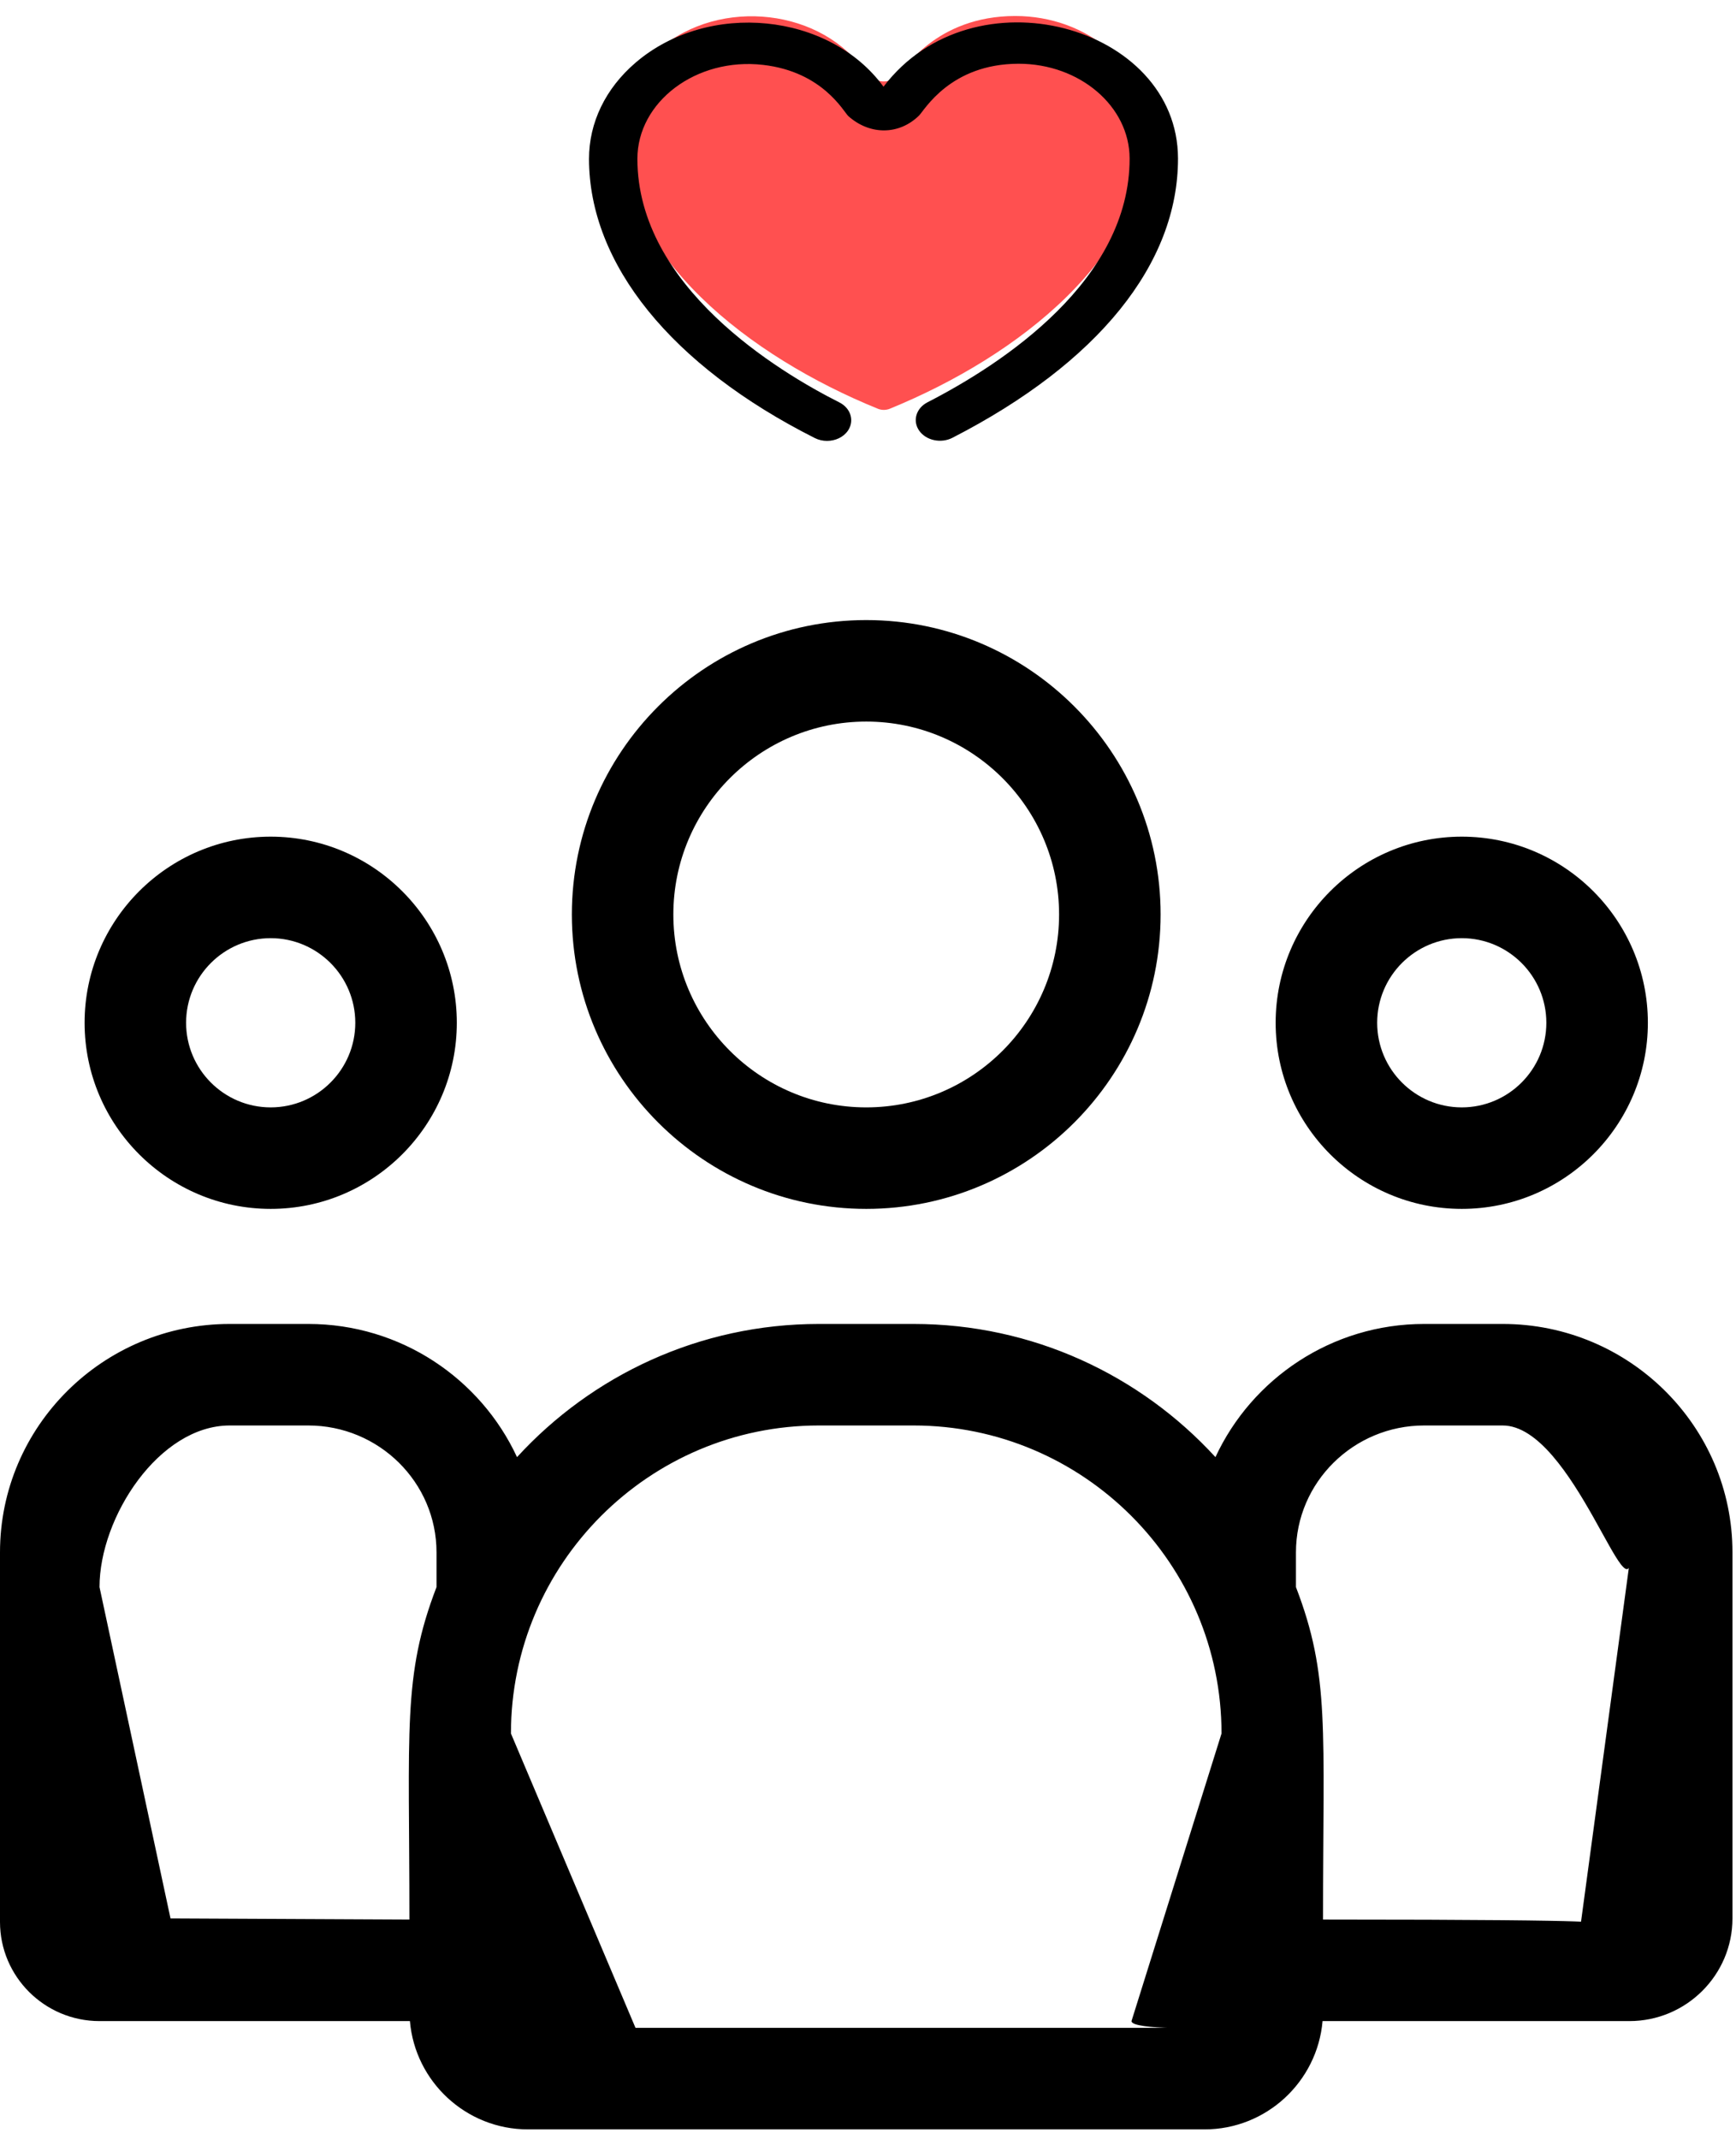
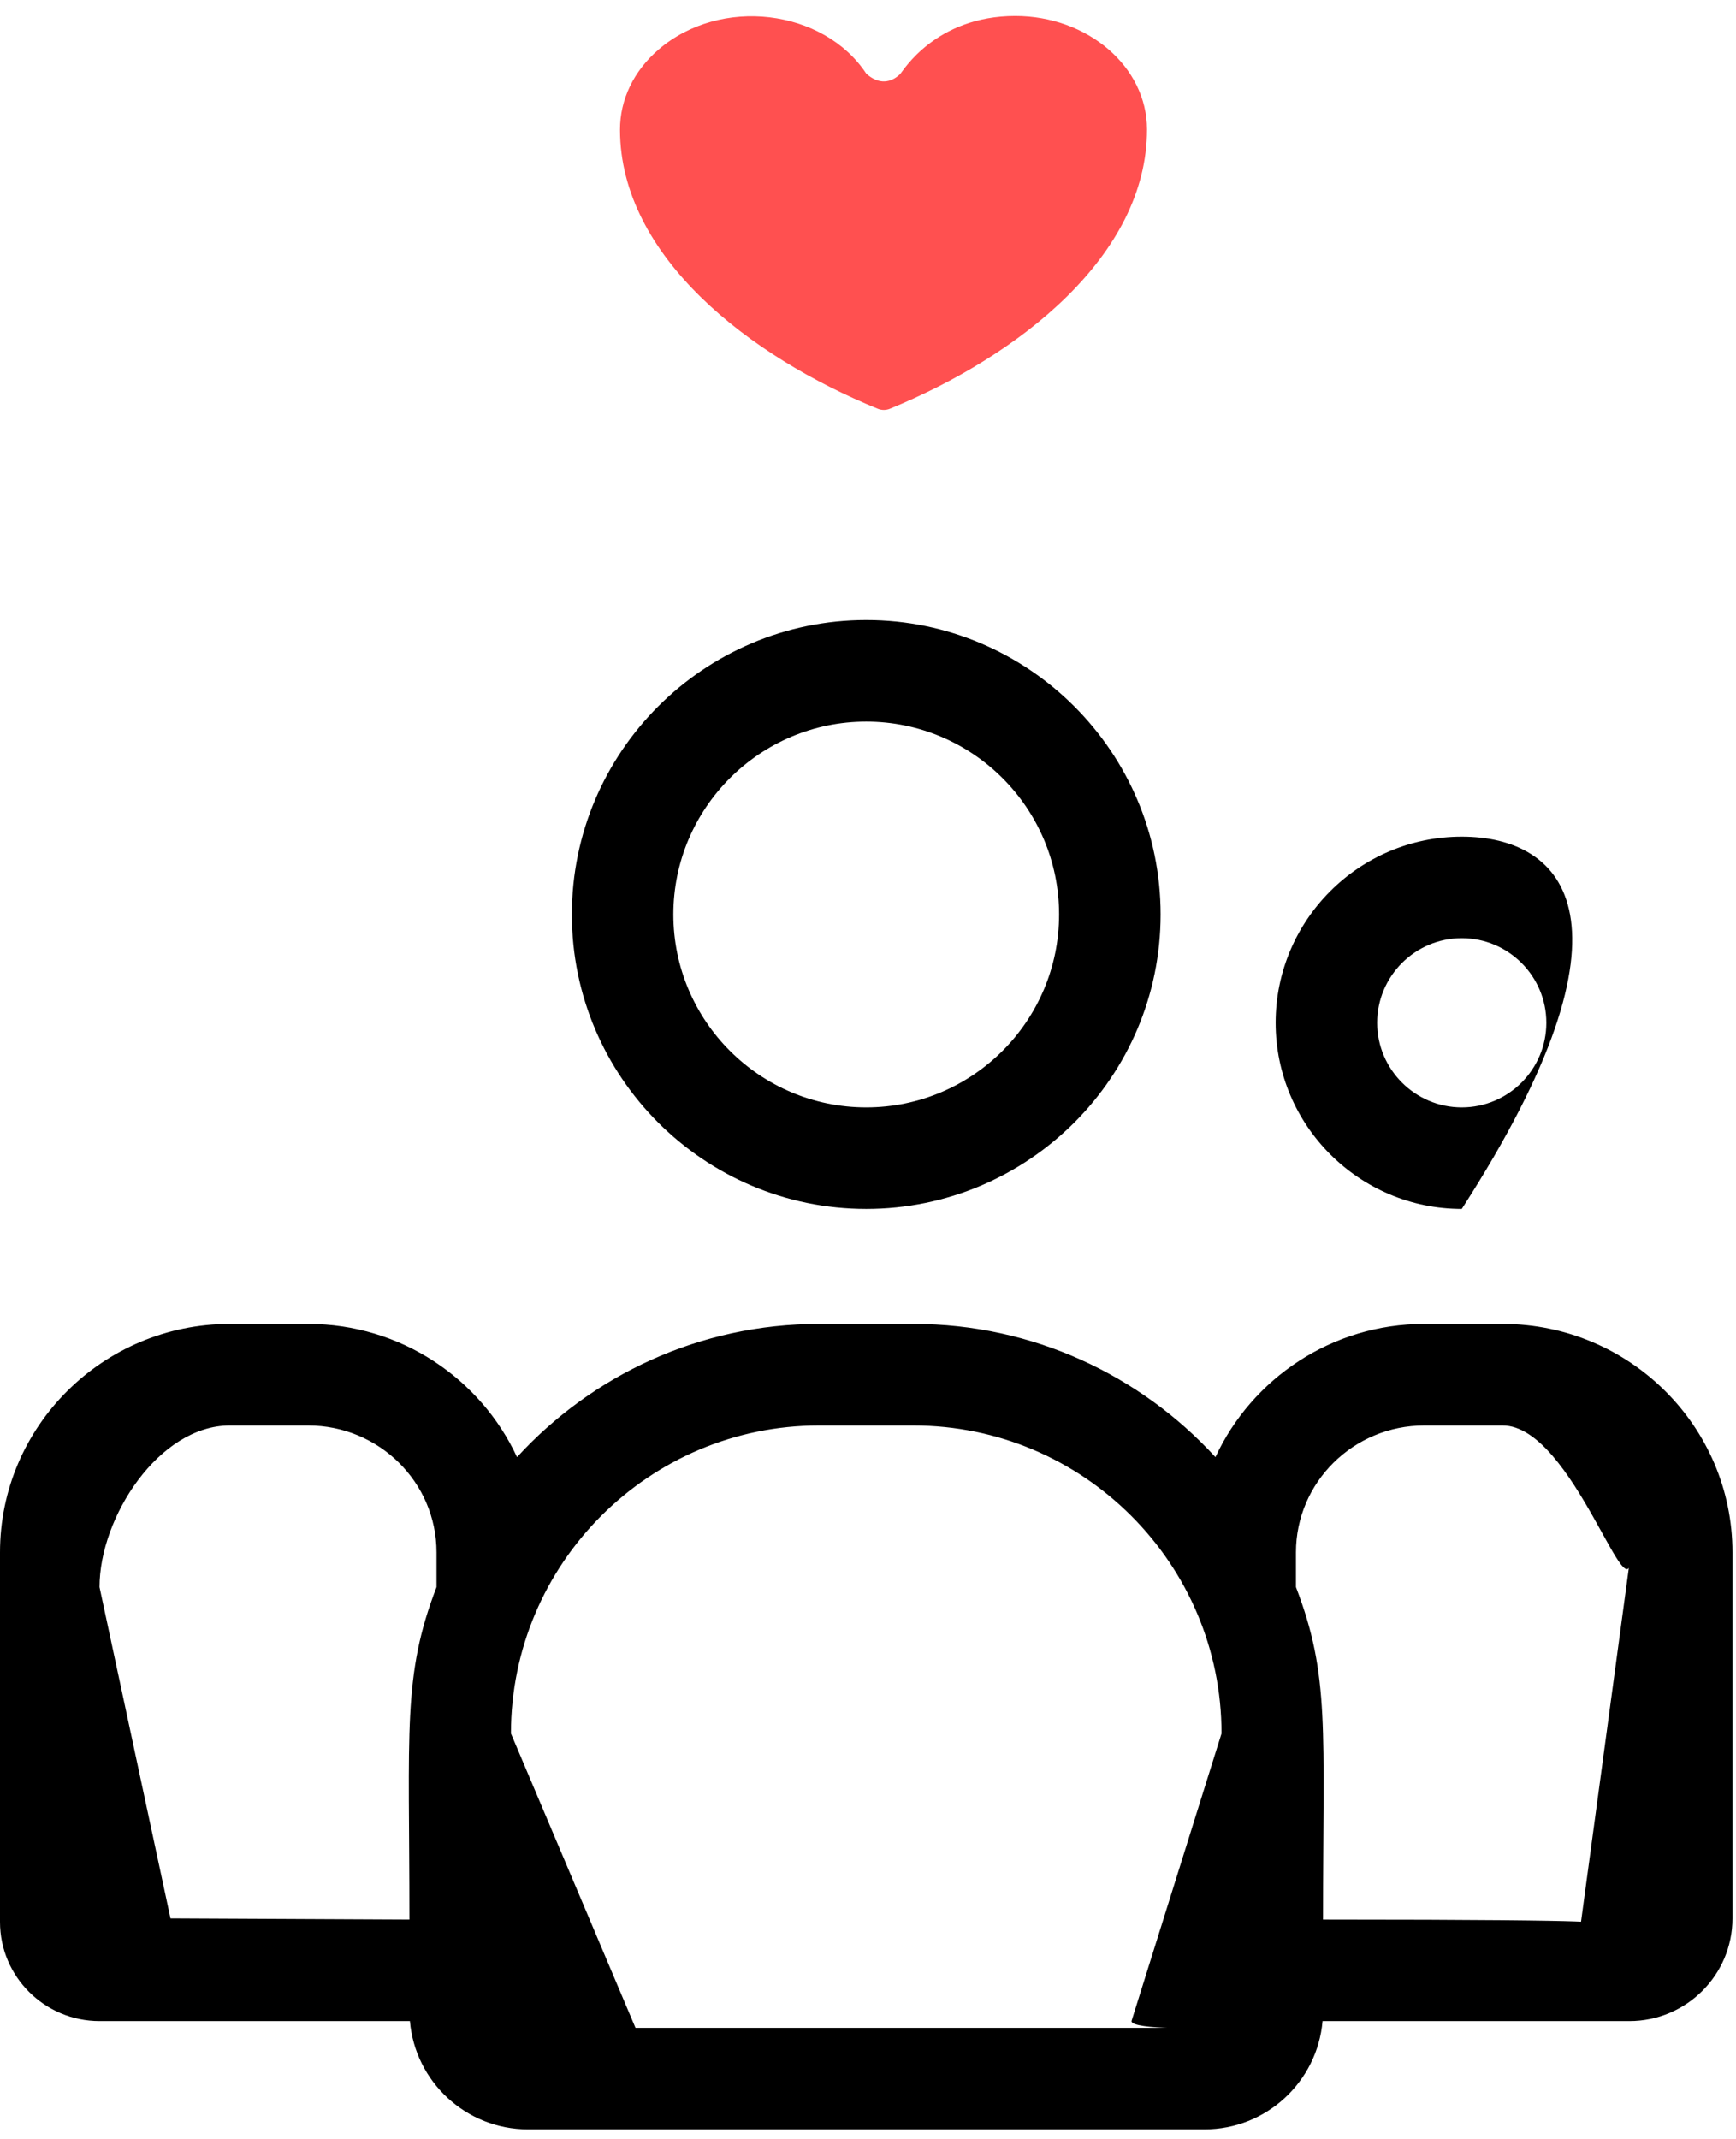
<svg xmlns="http://www.w3.org/2000/svg" width="56" height="69" viewBox="0 0 56 69" fill="none">
  <path d="M27.943 38.992C33.179 38.992 37.439 34.732 37.439 29.496C37.439 24.26 33.179 20 27.943 20C22.707 20 18.447 24.26 18.447 29.496C18.447 34.732 22.707 38.992 27.943 38.992ZM27.943 23.274C31.373 23.274 34.164 26.066 34.164 29.496C34.164 32.927 31.373 35.718 27.943 35.718C24.512 35.718 21.721 32.927 21.721 29.496C21.721 26.066 24.512 23.274 27.943 23.274Z" fill="black" />
-   <path d="M47.154 38.992C50.464 38.992 53.157 36.299 53.157 32.989C53.157 29.679 50.464 26.986 47.154 26.986C43.843 26.986 41.15 29.679 41.15 32.989C41.15 36.299 43.843 38.992 47.154 38.992ZM47.154 30.26C48.658 30.26 49.882 31.484 49.882 32.989C49.882 34.494 48.658 35.718 47.154 35.718C45.649 35.718 44.425 34.494 44.425 32.989C44.425 31.484 45.649 30.26 47.154 30.26Z" fill="black" />
+   <path d="M47.154 38.992C53.157 29.679 50.464 26.986 47.154 26.986C43.843 26.986 41.15 29.679 41.15 32.989C41.15 36.299 43.843 38.992 47.154 38.992ZM47.154 30.26C48.658 30.26 49.882 31.484 49.882 32.989C49.882 34.494 48.658 35.718 47.154 35.718C45.649 35.718 44.425 34.494 44.425 32.989C44.425 31.484 45.649 30.26 47.154 30.26Z" fill="black" />
  <path d="M48.474 42.703H45.942C42.958 42.703 40.382 44.467 39.208 46.999C36.791 44.361 33.32 42.703 29.469 42.703H26.417C22.566 42.703 19.094 44.361 16.678 46.999C15.504 44.467 12.928 42.703 9.944 42.703H7.411C3.325 42.703 0 46.008 0 50.07V61.991C0 63.754 1.44 65.189 3.21 65.189H13.223C13.39 67.142 15.033 68.682 17.03 68.682H38.856C40.852 68.682 42.495 67.142 42.663 65.189H52.561C54.394 65.189 55.886 63.703 55.886 61.877V50.07C55.886 46.008 52.561 42.703 48.474 42.703ZM3.21 51.191C3.21 48.935 5.13 45.978 7.411 45.978H9.944C12.225 45.978 14.081 47.814 14.081 50.07V51.191C12.98 54.058 13.207 55.776 13.207 61.914L5.5 61.877L3.21 51.191ZM36.5 65.189C36.5 65.491 39.158 65.407 38.856 65.407H17.03C16.728 65.407 20.5 65.709 20.5 65.407L16.482 55.913C16.482 50.435 20.939 45.978 26.417 45.978H29.468C34.947 45.978 39.404 50.435 39.404 55.913L36.5 65.189ZM51 61.991C51 62.047 53.221 61.914 42.678 61.914C42.678 55.731 42.904 54.053 41.805 51.191V50.07C41.805 47.814 43.661 45.978 45.942 45.978H48.474C50.755 45.978 52.611 52.5 52.611 50.07L51 61.991Z" fill="black" />
-   <path d="M8.732 38.992C12.042 38.992 14.736 36.299 14.736 32.989C14.736 29.679 12.042 26.986 8.732 26.986C5.422 26.986 2.729 29.679 2.729 32.989C2.729 36.299 5.422 38.992 8.732 38.992ZM8.732 30.26C10.237 30.26 11.461 31.484 11.461 32.989C11.461 34.494 10.237 35.718 8.732 35.718C7.227 35.718 6.003 34.494 6.003 32.989C6.003 31.484 7.227 30.26 8.732 30.26Z" fill="black" />
  <path d="M32.749 0.516C30.174 0.518 29.121 2.305 29.042 2.384C28.744 2.678 28.347 2.738 27.945 2.377C26.562 0.281 23.234 -0.117 21.244 1.599C20.44 2.291 19.999 3.21 20 4.186C20.005 8.278 24.197 11.51 28.316 13.183C28.377 13.208 28.444 13.221 28.51 13.221C28.577 13.221 28.644 13.208 28.705 13.183C32.86 11.486 37.005 8.244 37 4.171C36.998 2.156 35.091 0.516 32.749 0.516Z" fill="#FF5050" />
-   <path d="M26.282 14.128C26.406 14.191 26.543 14.221 26.678 14.221C26.945 14.221 27.205 14.104 27.351 13.893C27.57 13.575 27.446 13.166 27.075 12.979C25.118 11.992 20.566 9.252 20.561 5.127C20.559 3.289 22.453 1.844 24.616 2.093C26.549 2.315 27.218 3.614 27.367 3.746C28.057 4.361 28.997 4.363 29.646 3.728C29.819 3.557 30.656 2.058 32.859 2.056C34.83 2.056 36.437 3.427 36.439 5.113C36.443 9.04 32.356 11.725 29.919 12.976C29.55 13.166 29.43 13.576 29.652 13.892C29.874 14.208 30.354 14.31 30.723 14.121C35.42 11.71 38.004 8.51 38 5.111C37.994 0.815 31.39 -1.013 28.5 2.797C26.76 0.41 22.855 0.007 20.504 2.02C19.533 2.851 18.999 3.955 19 5.128C19.004 8.517 21.658 11.797 26.282 14.128Z" fill="black" />
</svg>